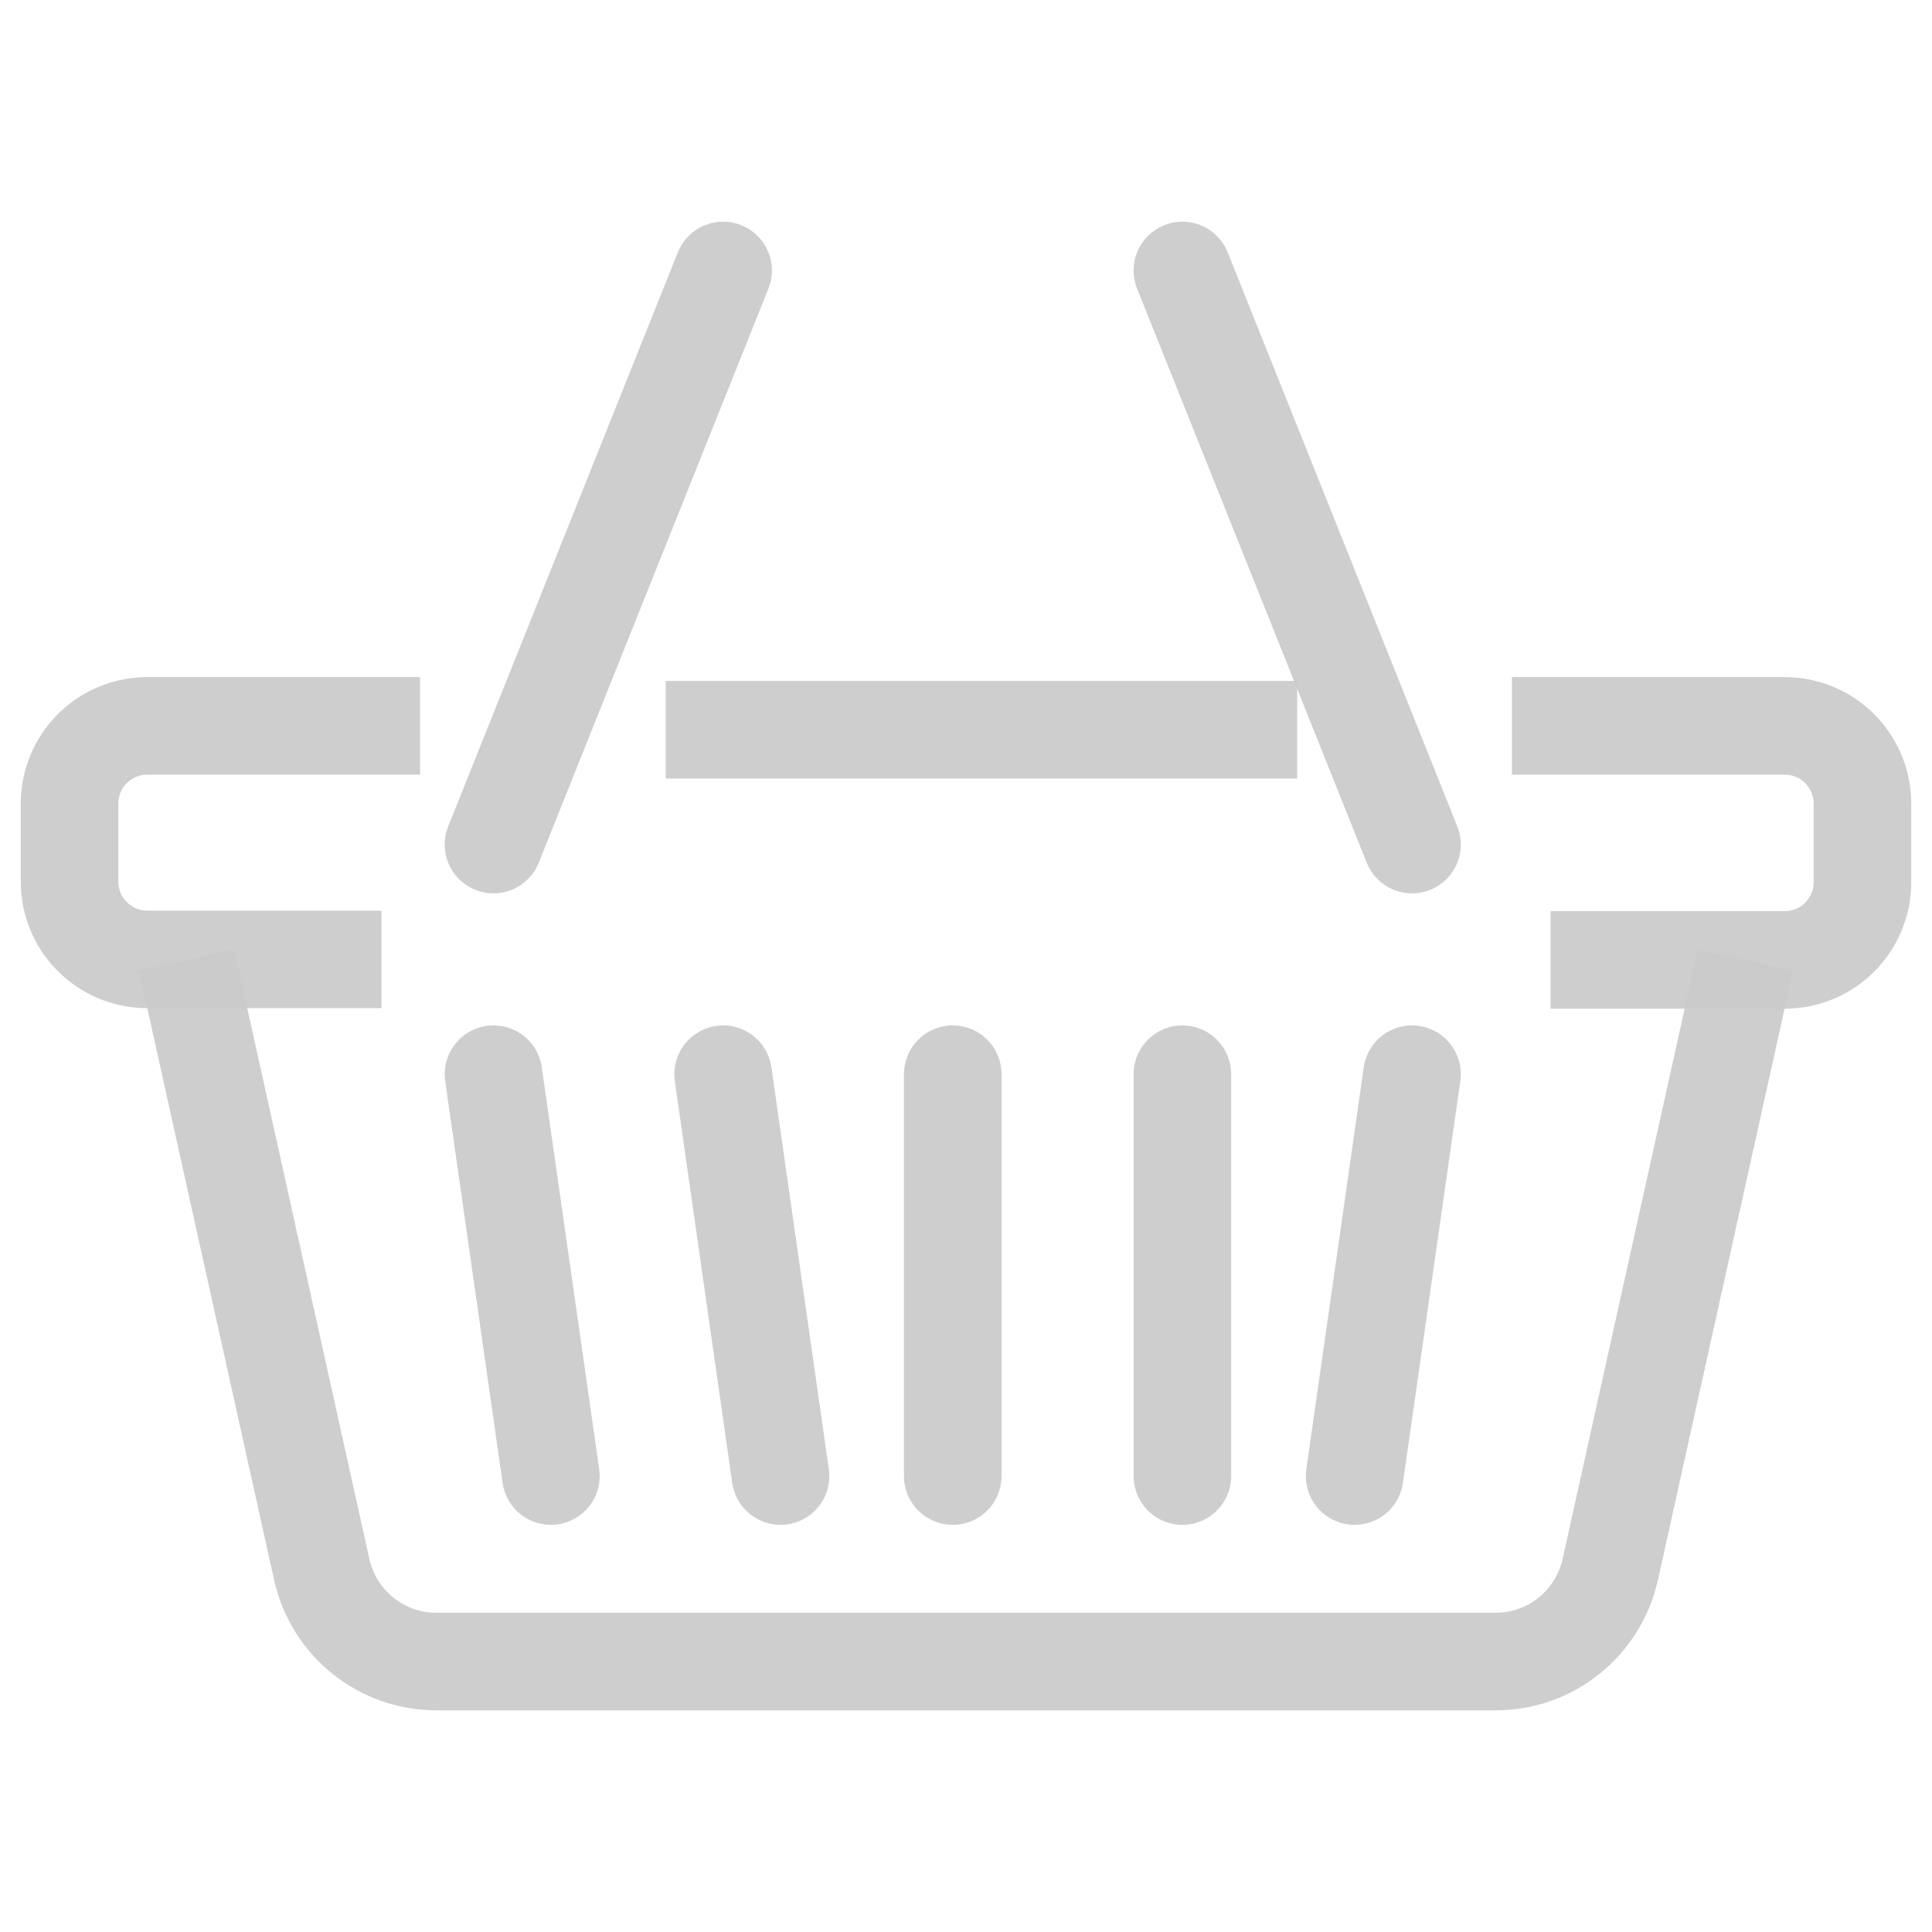
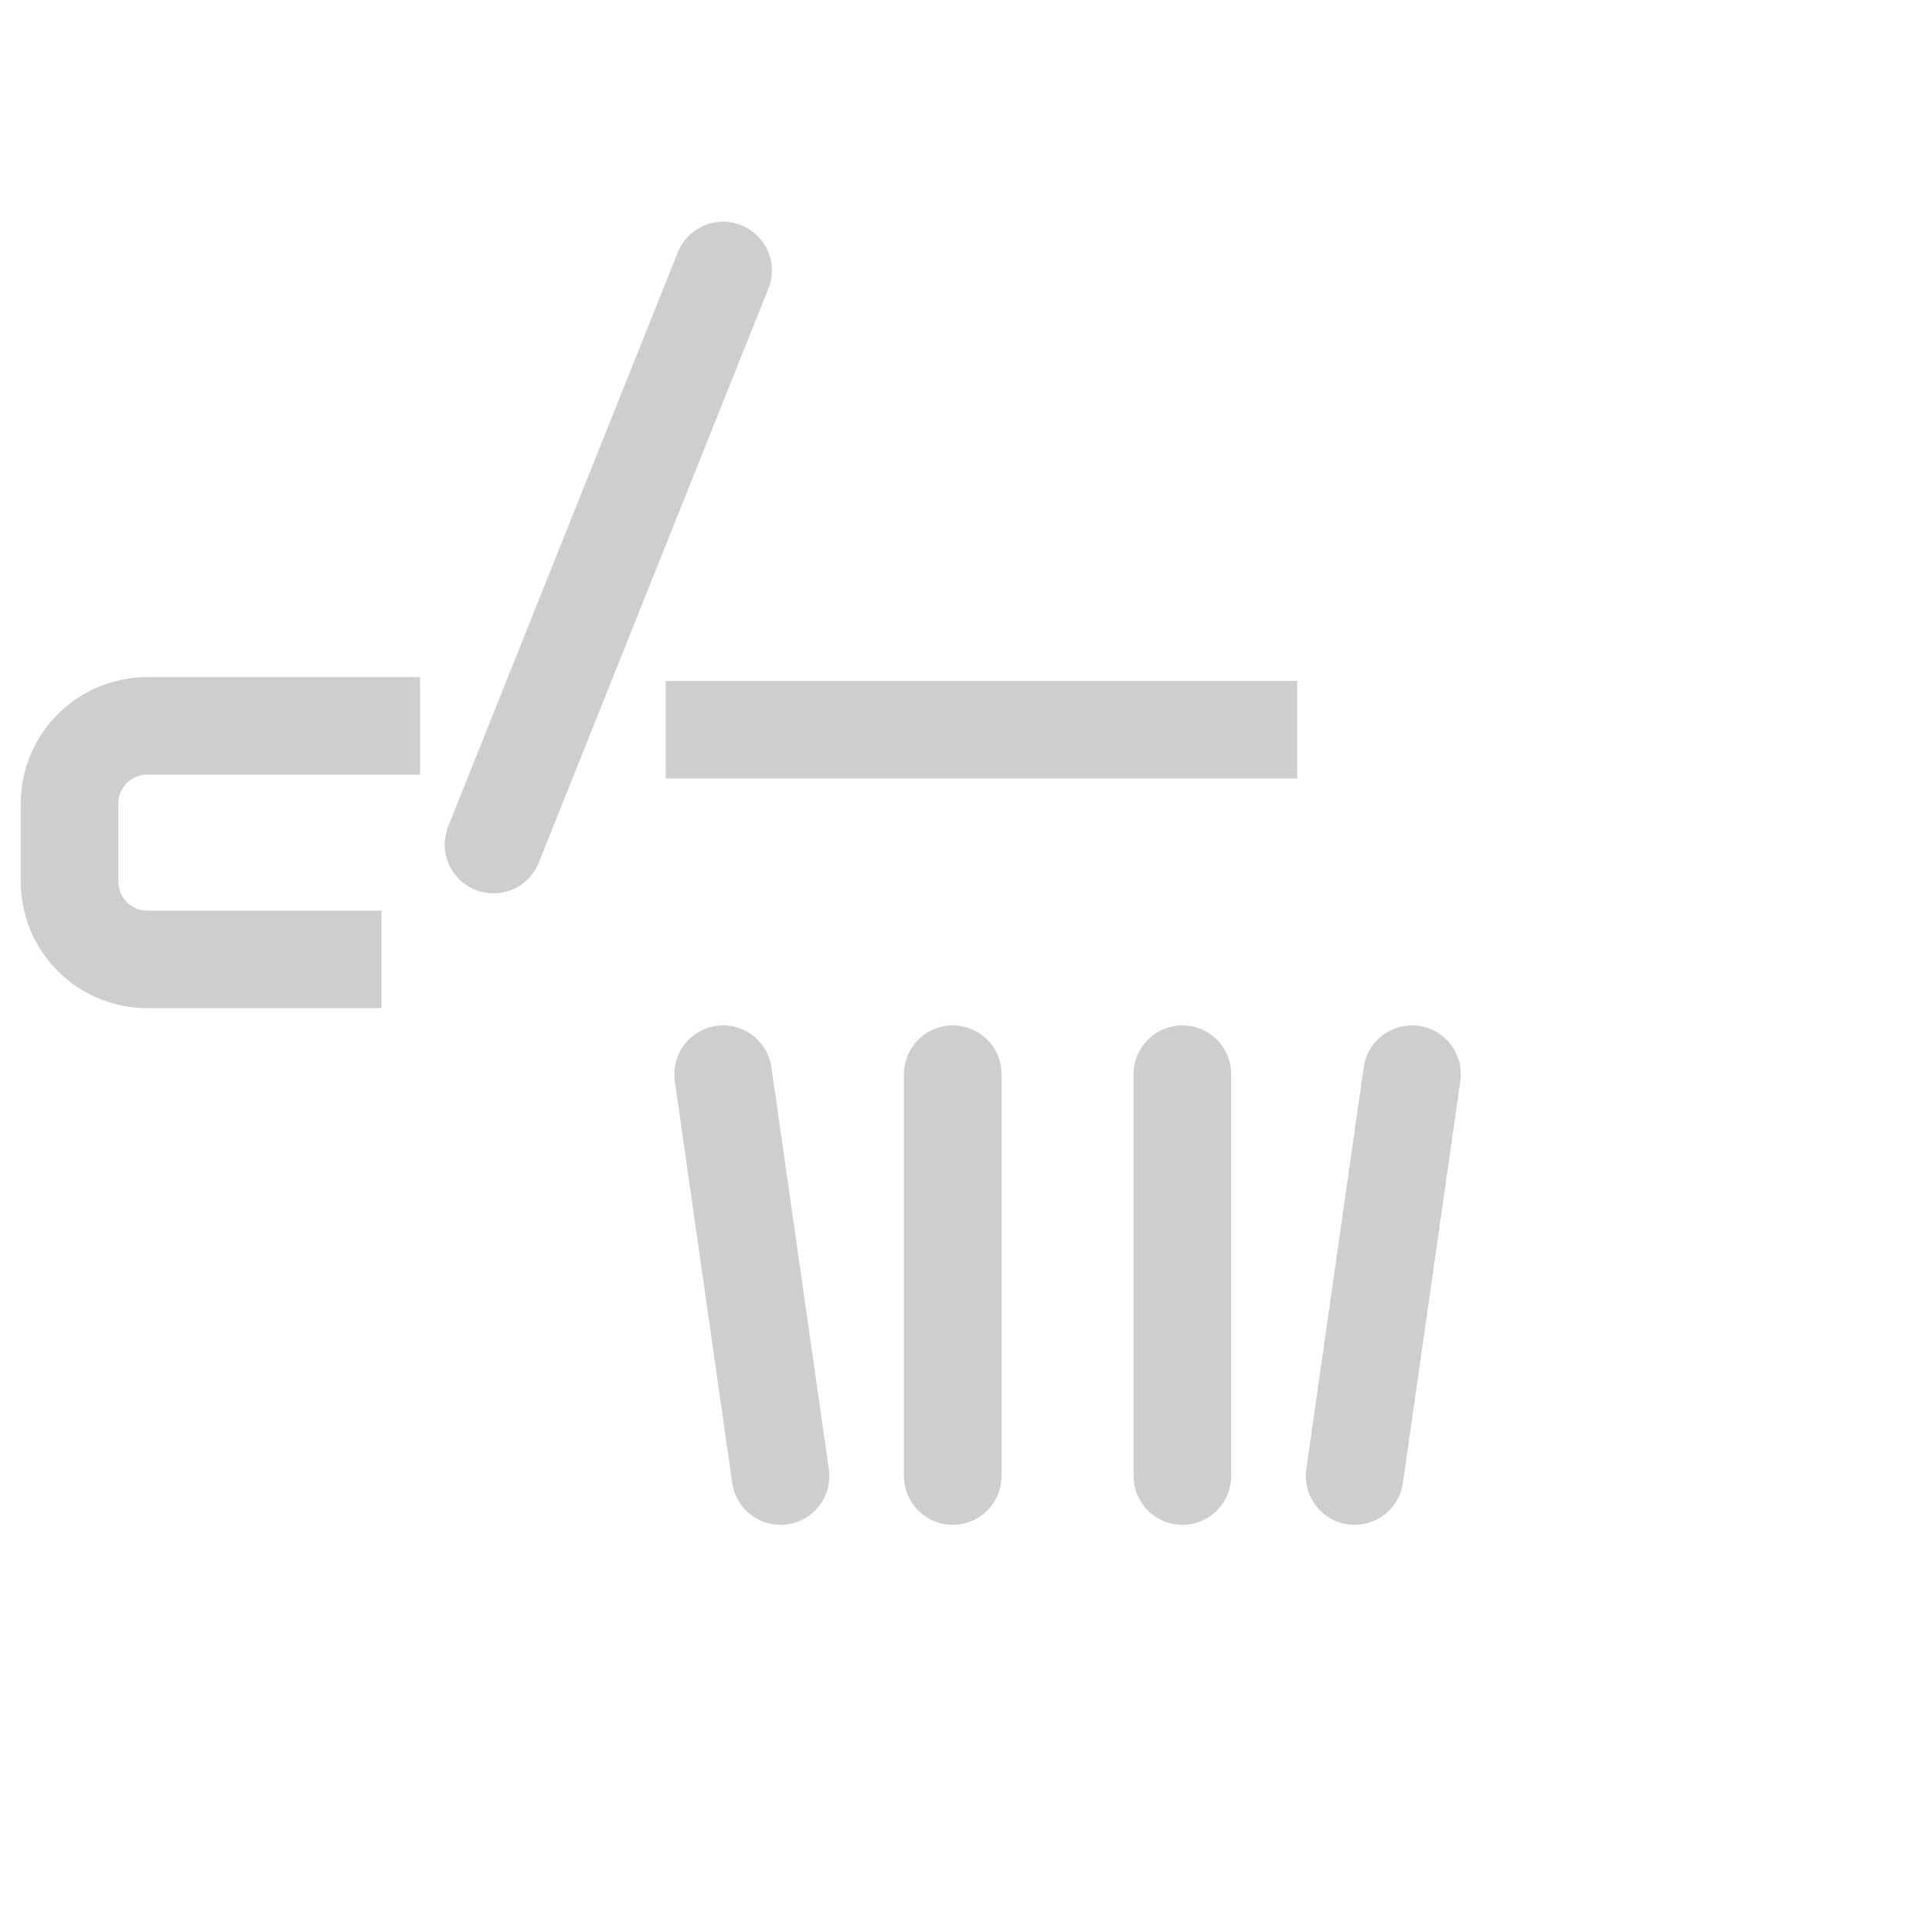
<svg xmlns="http://www.w3.org/2000/svg" xmlns:ns1="http://sodipodi.sourceforge.net/DTD/sodipodi-0.dtd" xmlns:ns2="http://www.inkscape.org/namespaces/inkscape" version="1.0" id="katman_1" x="0px" y="0px" viewBox="0 0 350 350" xml:space="preserve" ns1:docname="shopping_cart.svg" width="350" height="350" ns2:version="1.4 (86a8ad7, 2024-10-11)">
  <defs id="defs1">
	
	
	
	
	
	
	
	
	
	
	
</defs>
  <ns1:namedview id="namedview1" pagecolor="#ffffff" bordercolor="#666666" borderopacity="1.0" ns2:showpageshadow="2" ns2:pageopacity="0.0" ns2:pagecheckerboard="0" ns2:deskcolor="#d1d1d1" ns2:zoom="0.56" ns2:cx="293.75" ns2:cy="224.10714" ns2:window-width="1366" ns2:window-height="705" ns2:window-x="-8" ns2:window-y="305" ns2:window-maximized="1" ns2:current-layer="katman_1" />
  <style type="text/css" id="style1">
	.st0{fill:none;stroke:#1F3B70;stroke-width:17.676;stroke-miterlimit:10;}
	.st1{fill:none;stroke:#1F3B70;stroke-width:17.676;stroke-linecap:round;stroke-miterlimit:10;}
</style>
  <g id="g2">
-     <path id="path1" style="fill:none;stroke:none;stroke-width:1.786;stroke-linecap:round;stroke-linejoin:round;stroke-dasharray:none;stroke-opacity:1" d="M 350,175 A 175,175 0 0 1 175,350 175,175 0 0 1 0,175 175,175 0 0 1 175,0 175,175 0 0 1 350,175 Z" />
    <g id="g1" transform="translate(-125.15,-50.401)">
      <path id="Path_183" class="st0" d="m 201.25,181.901 h -49.4 c -7.8,0 -14.1,6.3 -14.1,14.1 v 0 14.1 c 0,7.8 6.3,14.1 14.1,14.1 v 0 h 42.4" style="stroke:#cbcbcb;stroke-opacity:0.93" />
      <path id="Line_5" style="fill:none;stroke:#cbcbcb;stroke-width:17.676;stroke-miterlimit:10;stroke-opacity:0.93" class="st0" d="M 360.15,182.601 H 245.75" />
-       <path id="Path_184" class="st0" d="m 406.05,224.301 h 42.4 c 7.8,0 14.1,-6.3 14.1,-14.1 v 0 -14.2 c 0,-7.8 -6.3,-14.1 -14.1,-14.1 v 0 h -49.4" style="stroke:#cbcbcb;stroke-opacity:0.93" />
-       <path id="Path_185" class="st0" d="m 441.35,224.301 -24.5,110.5 c -2.2,9.7 -10.8,16.6 -20.7,16.6 h -192 c -9.9,0 -18.5,-6.9 -20.7,-16.6 l -24.5,-110.5" style="stroke:#cbcbcb;stroke-opacity:0.93" />
      <path id="Line_6" style="fill:none;stroke:#cbcbcb;stroke-width:17.676;stroke-linecap:round;stroke-miterlimit:10;stroke-opacity:0.93" class="st1" d="m 297.75,245.001 v 72.8" />
      <path id="Line_7" style="fill:none;stroke:#cbcbcb;stroke-width:17.676;stroke-linecap:round;stroke-miterlimit:10;stroke-opacity:0.93" class="st1" d="m 339.35,245.001 v 72.8" />
      <path id="Line_8" style="fill:none;stroke:#cbcbcb;stroke-width:17.676;stroke-linecap:round;stroke-miterlimit:10;stroke-opacity:0.93" class="st1" d="m 380.95,245.001 -10.4,72.8" />
      <path id="Line_9" style="fill:none;stroke:#cbcbcb;stroke-width:17.676;stroke-linecap:round;stroke-miterlimit:10;stroke-opacity:0.93" class="st1" d="m 256.15,245.001 10.4,72.8" />
-       <path id="Line_10" style="fill:none;stroke:#cbcbcb;stroke-width:17.676;stroke-linecap:round;stroke-miterlimit:10;stroke-opacity:0.93" class="st1" d="m 214.55,245.001 10.4,72.8" />
      <path id="Line_11" style="fill:none;stroke:#cbcbcb;stroke-width:17.676;stroke-linecap:round;stroke-miterlimit:10;stroke-opacity:0.93" class="st1" d="M 256.15,99.401 214.55,203.401" />
-       <path id="Line_12" style="fill:none;stroke:#cbcbcb;stroke-width:17.676;stroke-linecap:round;stroke-miterlimit:10;stroke-opacity:0.93" class="st1" d="m 339.35,99.401 41.6,104" />
    </g>
  </g>
</svg>